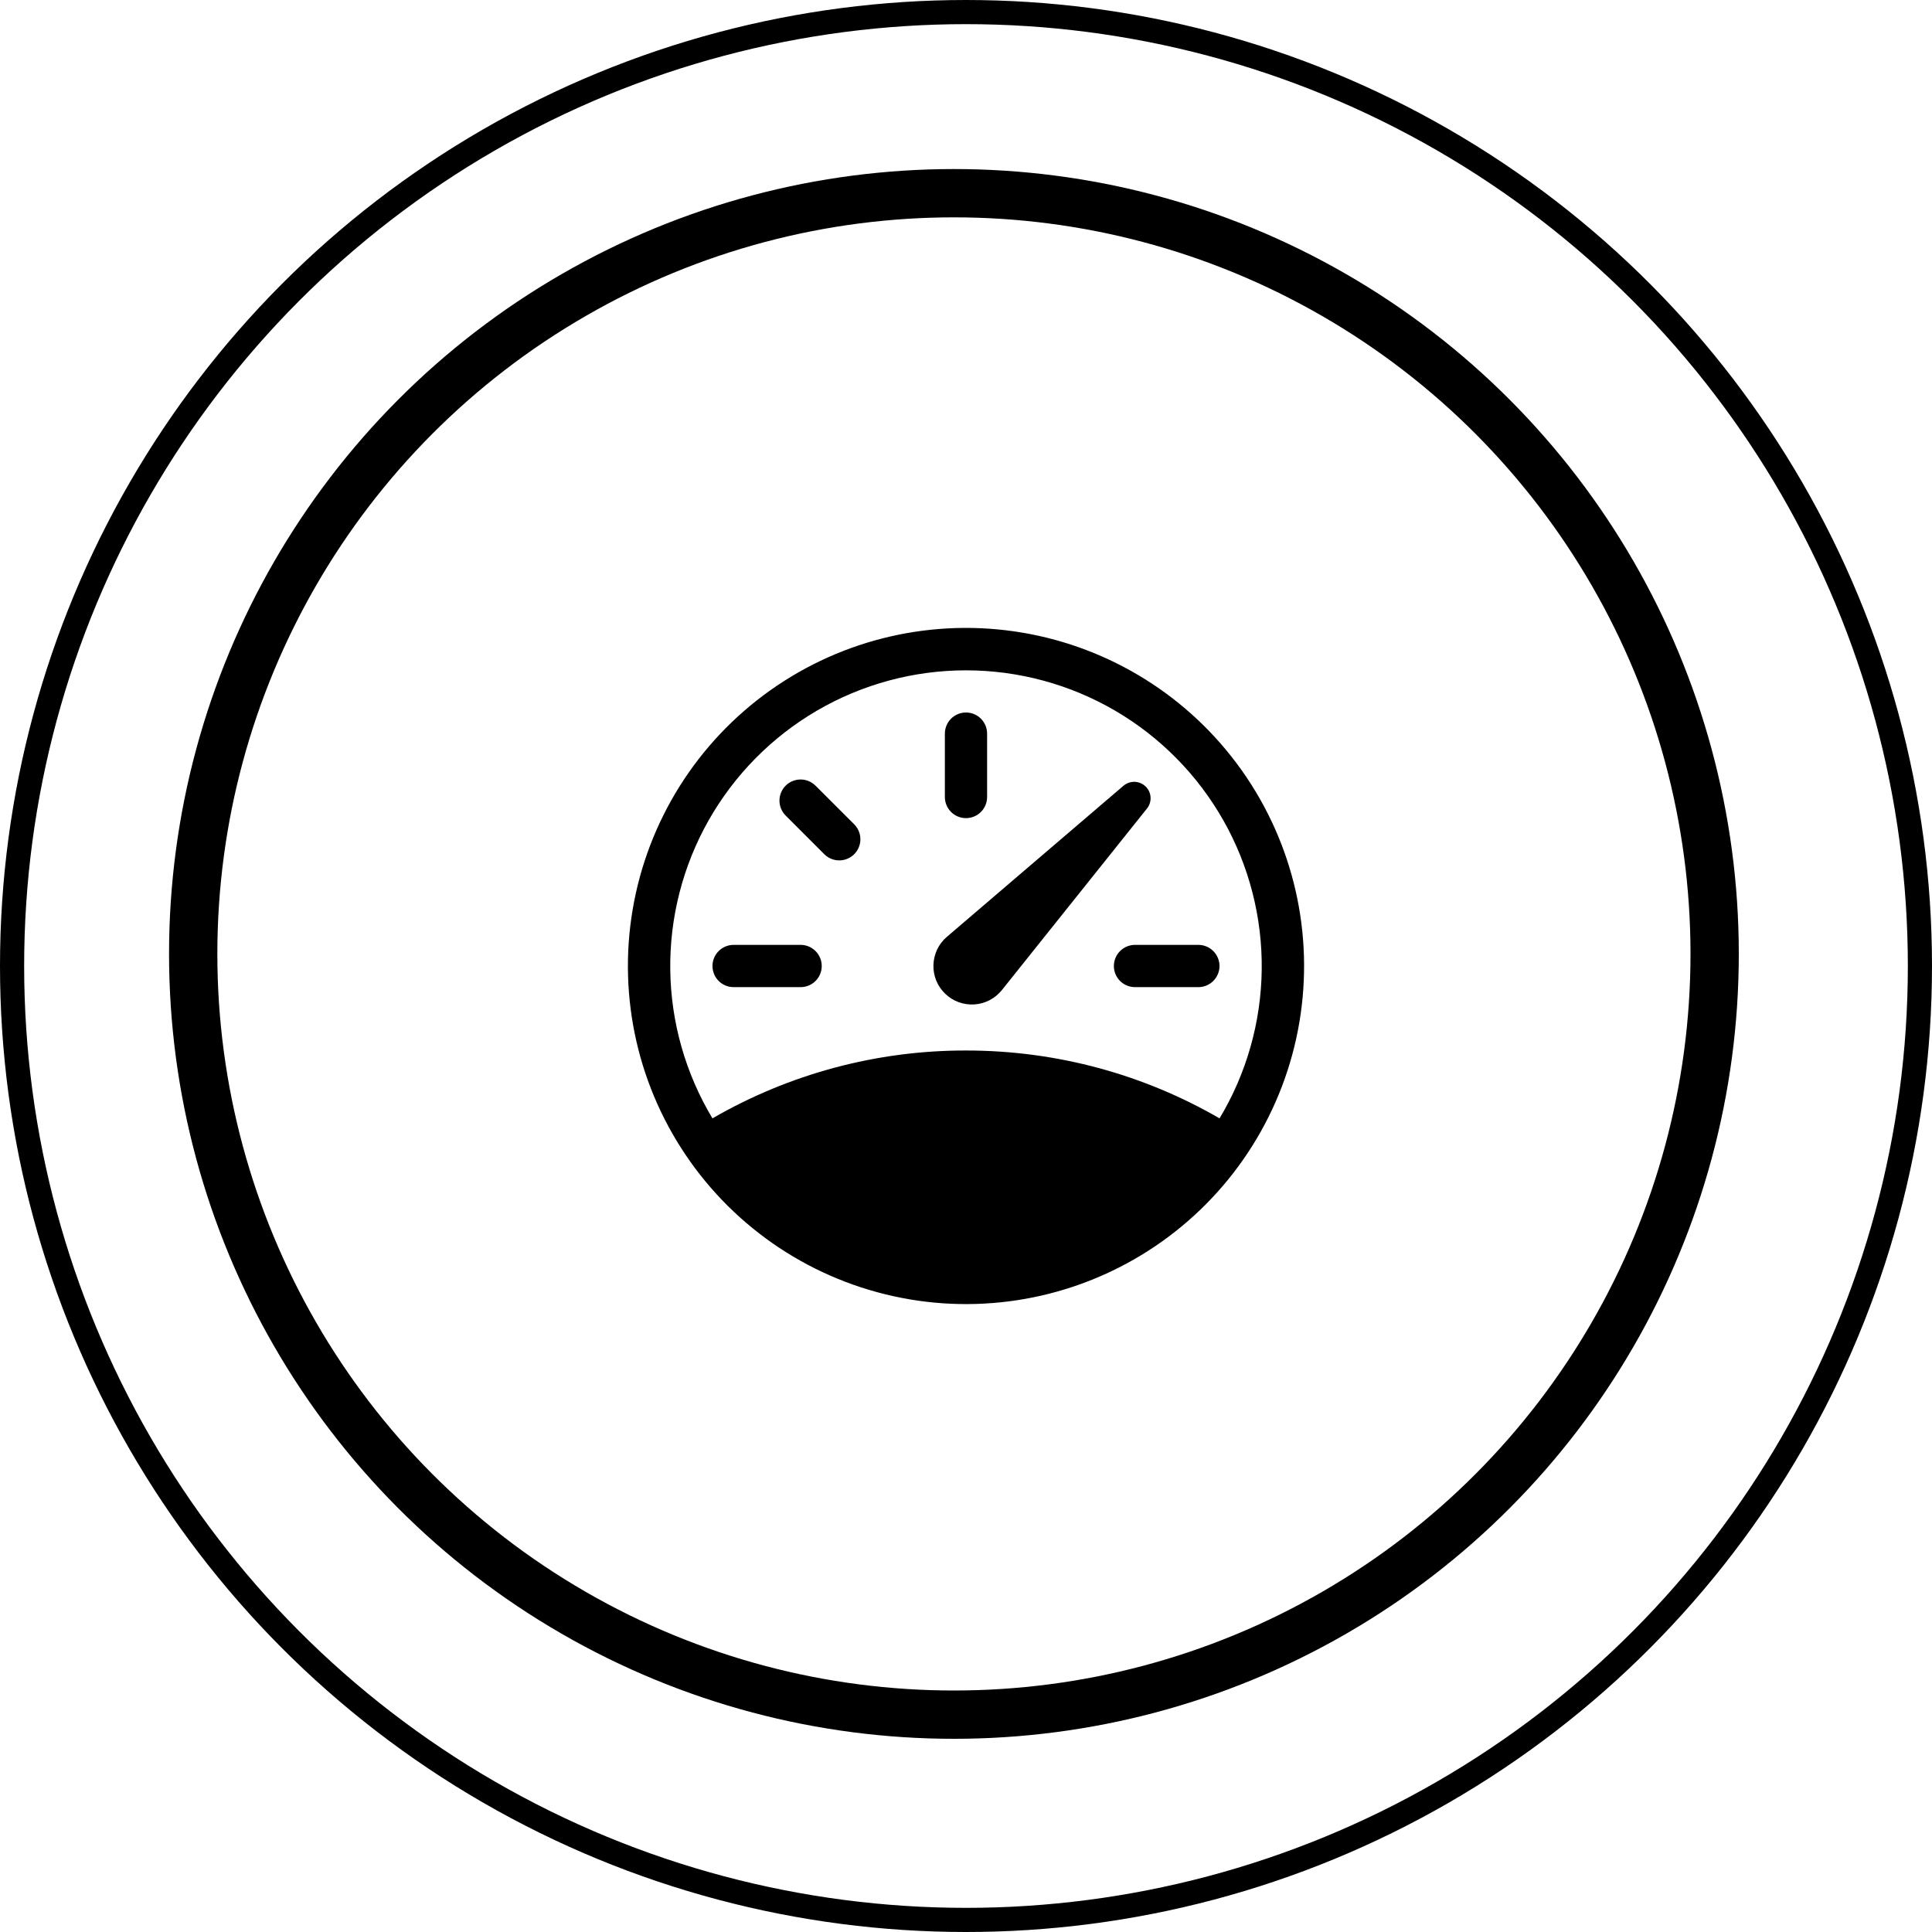
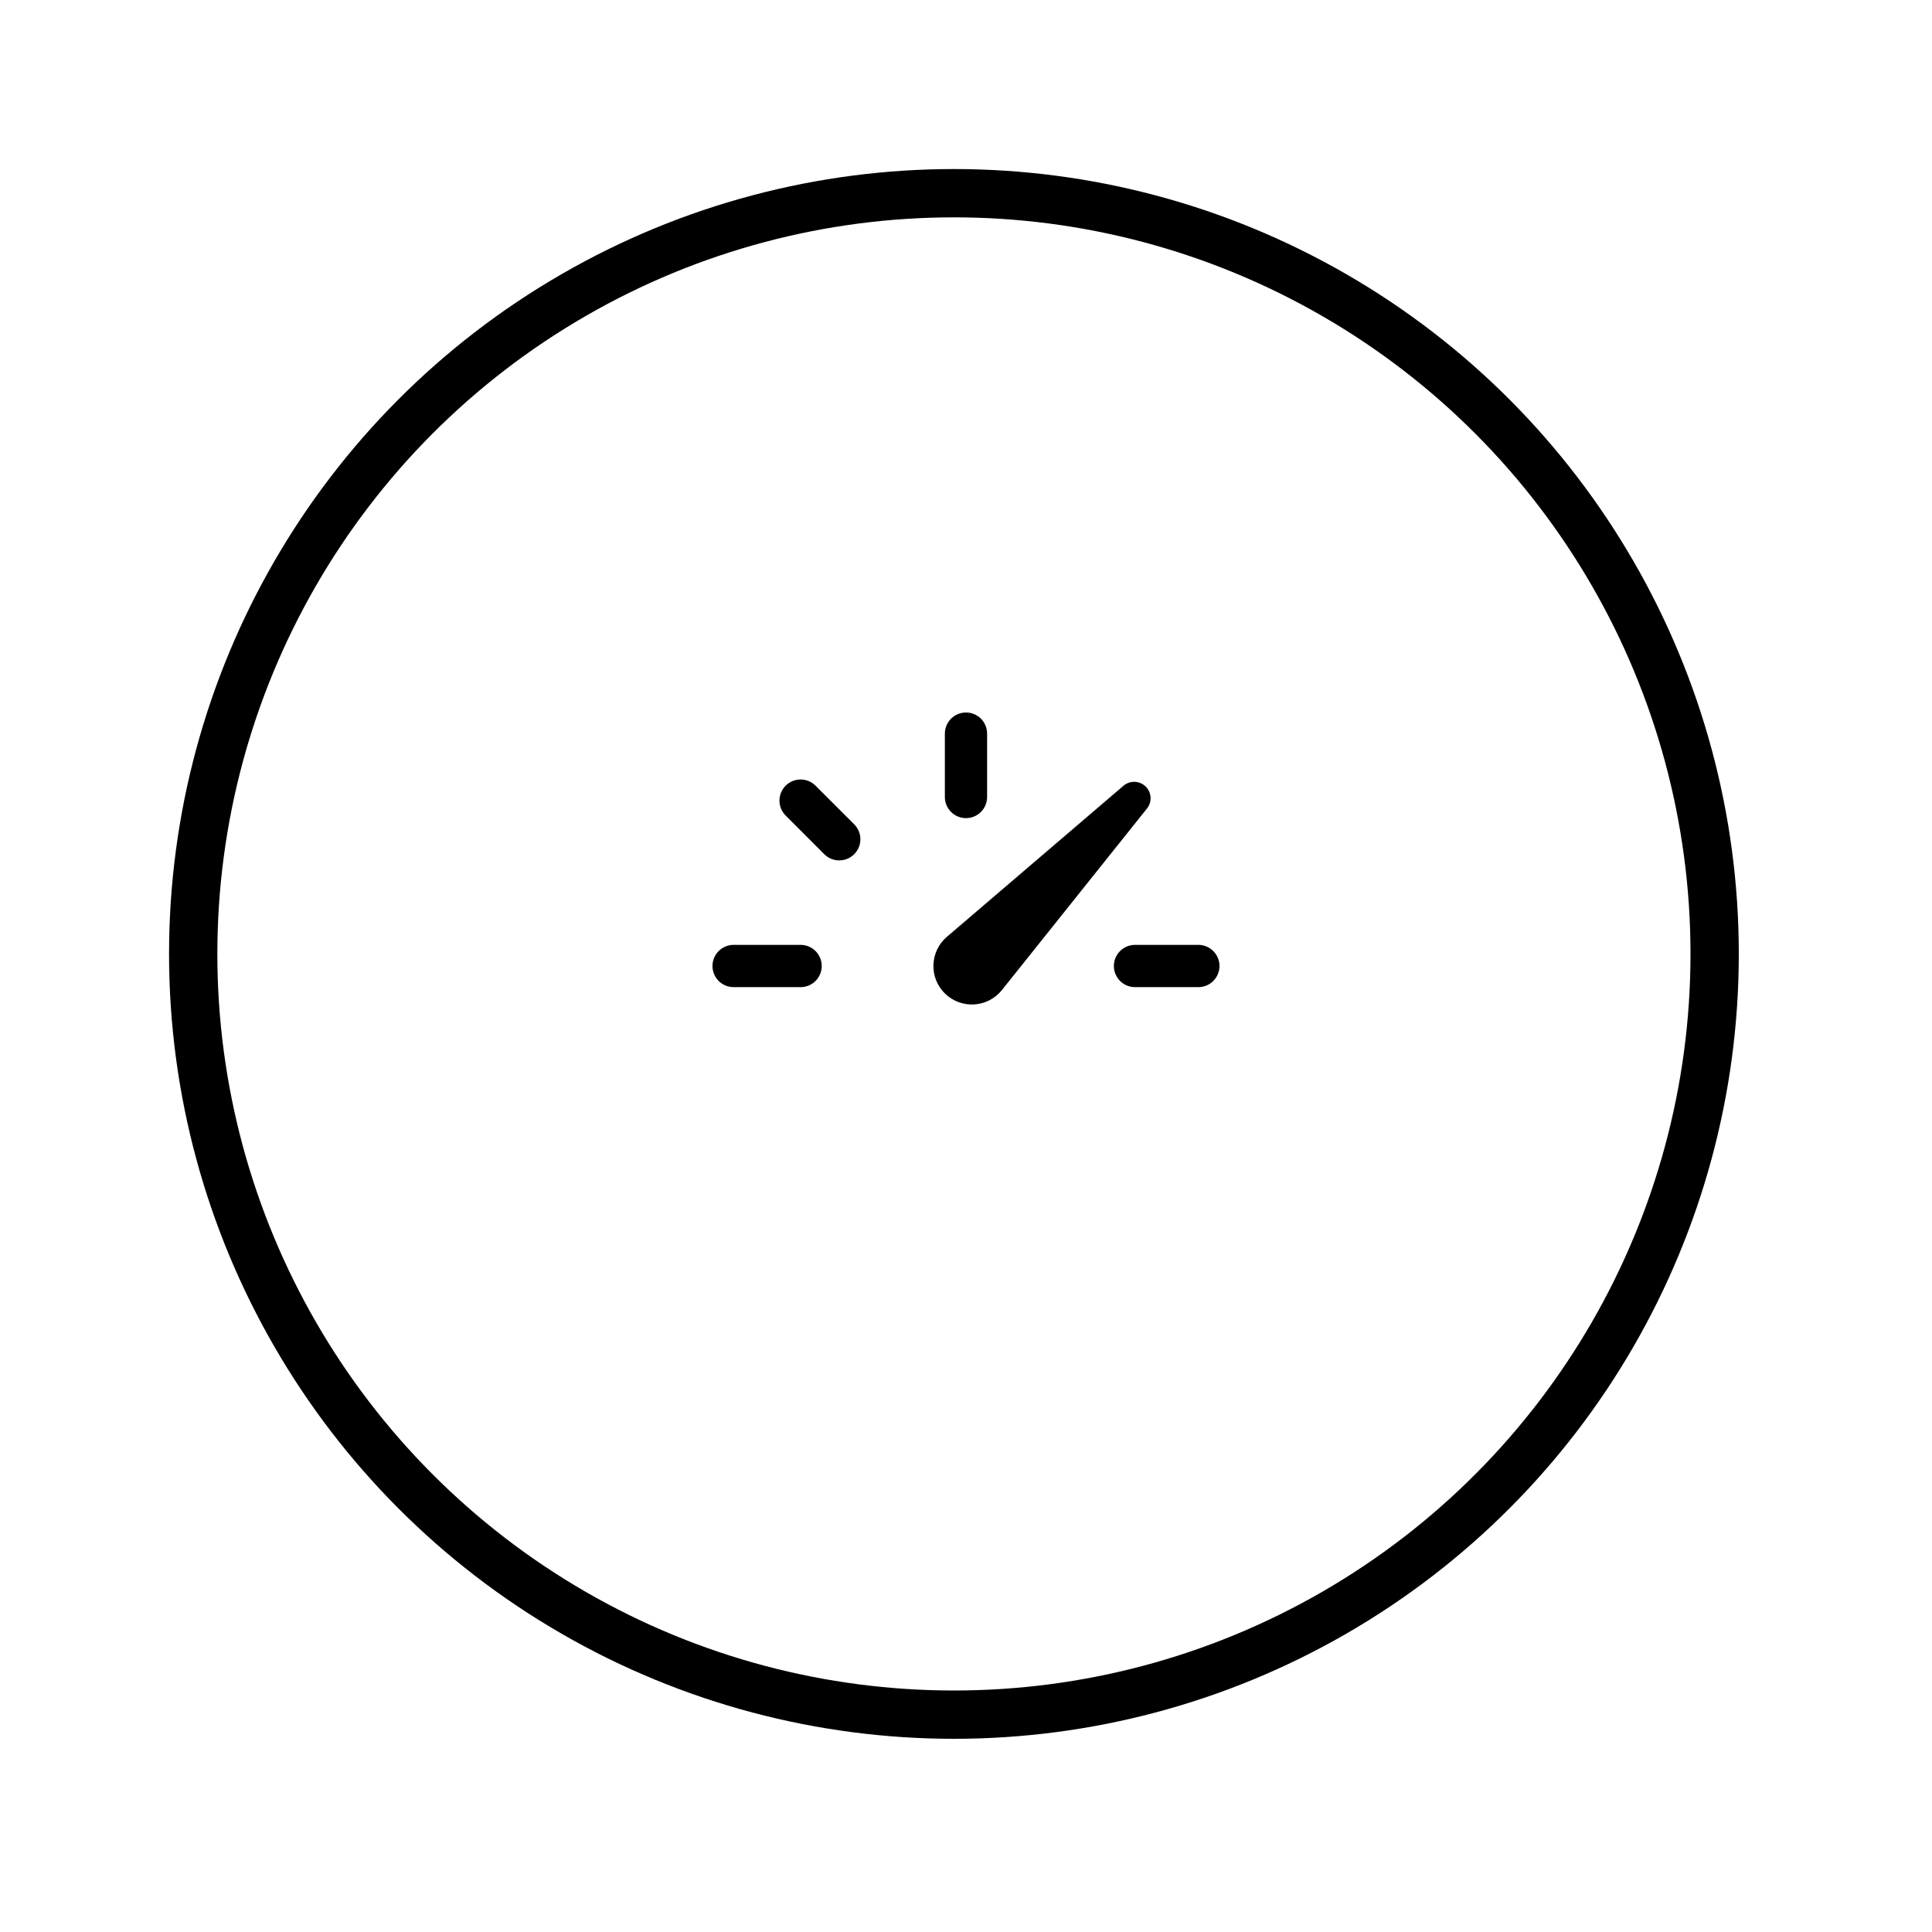
<svg xmlns="http://www.w3.org/2000/svg" width="80" height="80" viewBox="0 0 80 80" fill="none">
-   <circle cx="40" cy="40" r="39.5" stroke="black" />
  <circle cx="39.5" cy="39.5" r="31.5" stroke="black" stroke-width="2" />
  <path d="M39.999 29.503C40.231 29.503 40.454 29.595 40.618 29.759C40.782 29.924 40.874 30.146 40.874 30.378V33.002C40.874 33.234 40.782 33.457 40.618 33.621C40.454 33.785 40.231 33.877 39.999 33.877C39.767 33.877 39.545 33.785 39.381 33.621C39.217 33.457 39.125 33.234 39.125 33.002V30.378C39.125 30.146 39.217 29.924 39.381 29.759C39.545 29.595 39.767 29.503 39.999 29.503ZM32.532 32.533C32.696 32.369 32.919 32.277 33.151 32.277C33.383 32.277 33.605 32.369 33.769 32.533L35.37 34.132C35.534 34.297 35.627 34.519 35.627 34.752C35.627 34.984 35.534 35.207 35.37 35.371C35.206 35.535 34.983 35.627 34.751 35.627C34.519 35.627 34.296 35.535 34.132 35.371L32.532 33.77C32.368 33.606 32.276 33.384 32.276 33.152C32.276 32.92 32.368 32.697 32.532 32.533ZM29.502 40C29.502 39.768 29.594 39.546 29.758 39.382C29.922 39.218 30.145 39.125 30.377 39.125H33.152C33.384 39.125 33.606 39.218 33.77 39.382C33.934 39.546 34.026 39.768 34.026 40C34.026 40.232 33.934 40.455 33.77 40.619C33.606 40.783 33.384 40.875 33.152 40.875H30.377C30.145 40.875 29.922 40.783 29.758 40.619C29.594 40.455 29.502 40.232 29.502 40ZM46.123 40C46.123 39.768 46.215 39.546 46.379 39.382C46.543 39.218 46.766 39.125 46.998 39.125H49.622C49.854 39.125 50.076 39.218 50.24 39.382C50.404 39.546 50.497 39.768 50.497 40C50.497 40.232 50.404 40.455 50.24 40.619C50.076 40.783 49.854 40.875 49.622 40.875H46.998C46.766 40.875 46.543 40.783 46.379 40.619C46.215 40.455 46.123 40.232 46.123 40ZM47.442 32.572C47.321 32.451 47.159 32.381 46.988 32.374C46.817 32.368 46.65 32.426 46.52 32.537L39.207 38.793C39.038 38.937 38.902 39.115 38.806 39.315C38.711 39.515 38.658 39.733 38.651 39.955C38.644 40.176 38.684 40.397 38.767 40.602C38.851 40.807 38.977 40.993 39.136 41.147C39.295 41.301 39.485 41.42 39.694 41.497C39.902 41.573 40.123 41.605 40.345 41.591C40.566 41.577 40.782 41.517 40.979 41.414C41.175 41.311 41.348 41.169 41.487 40.996L47.495 33.478C47.599 33.347 47.652 33.182 47.642 33.015C47.633 32.848 47.562 32.69 47.444 32.572H47.442Z" fill="black" />
-   <path fill-rule="evenodd" clip-rule="evenodd" d="M37.662 53.802C35.849 53.495 34.115 52.834 32.558 51.857C31.001 50.879 29.651 49.605 28.587 48.106C26.436 45.08 25.577 41.322 26.197 37.662C26.817 34.001 28.865 30.737 31.892 28.587C34.919 26.436 38.676 25.577 42.337 26.197C45.998 26.817 49.263 28.865 51.413 31.892C53.563 34.919 54.423 38.676 53.803 42.337C53.184 45.998 51.135 49.263 48.108 51.413C45.081 53.564 41.323 54.423 37.662 53.803V53.802ZM29.501 46.309C32.691 44.463 36.313 43.493 40 43.499C43.824 43.499 47.411 44.522 50.499 46.309C51.615 44.45 52.217 42.329 52.245 40.162C52.273 37.995 51.725 35.858 50.658 33.972C49.59 32.086 48.041 30.516 46.169 29.424C44.296 28.333 42.167 27.757 40 27.757C37.832 27.757 35.703 28.333 33.831 29.424C31.958 30.516 30.409 32.086 29.341 33.972C28.274 35.858 27.726 37.995 27.754 40.162C27.782 42.329 28.385 44.45 29.501 46.309Z" fill="black" />
</svg>